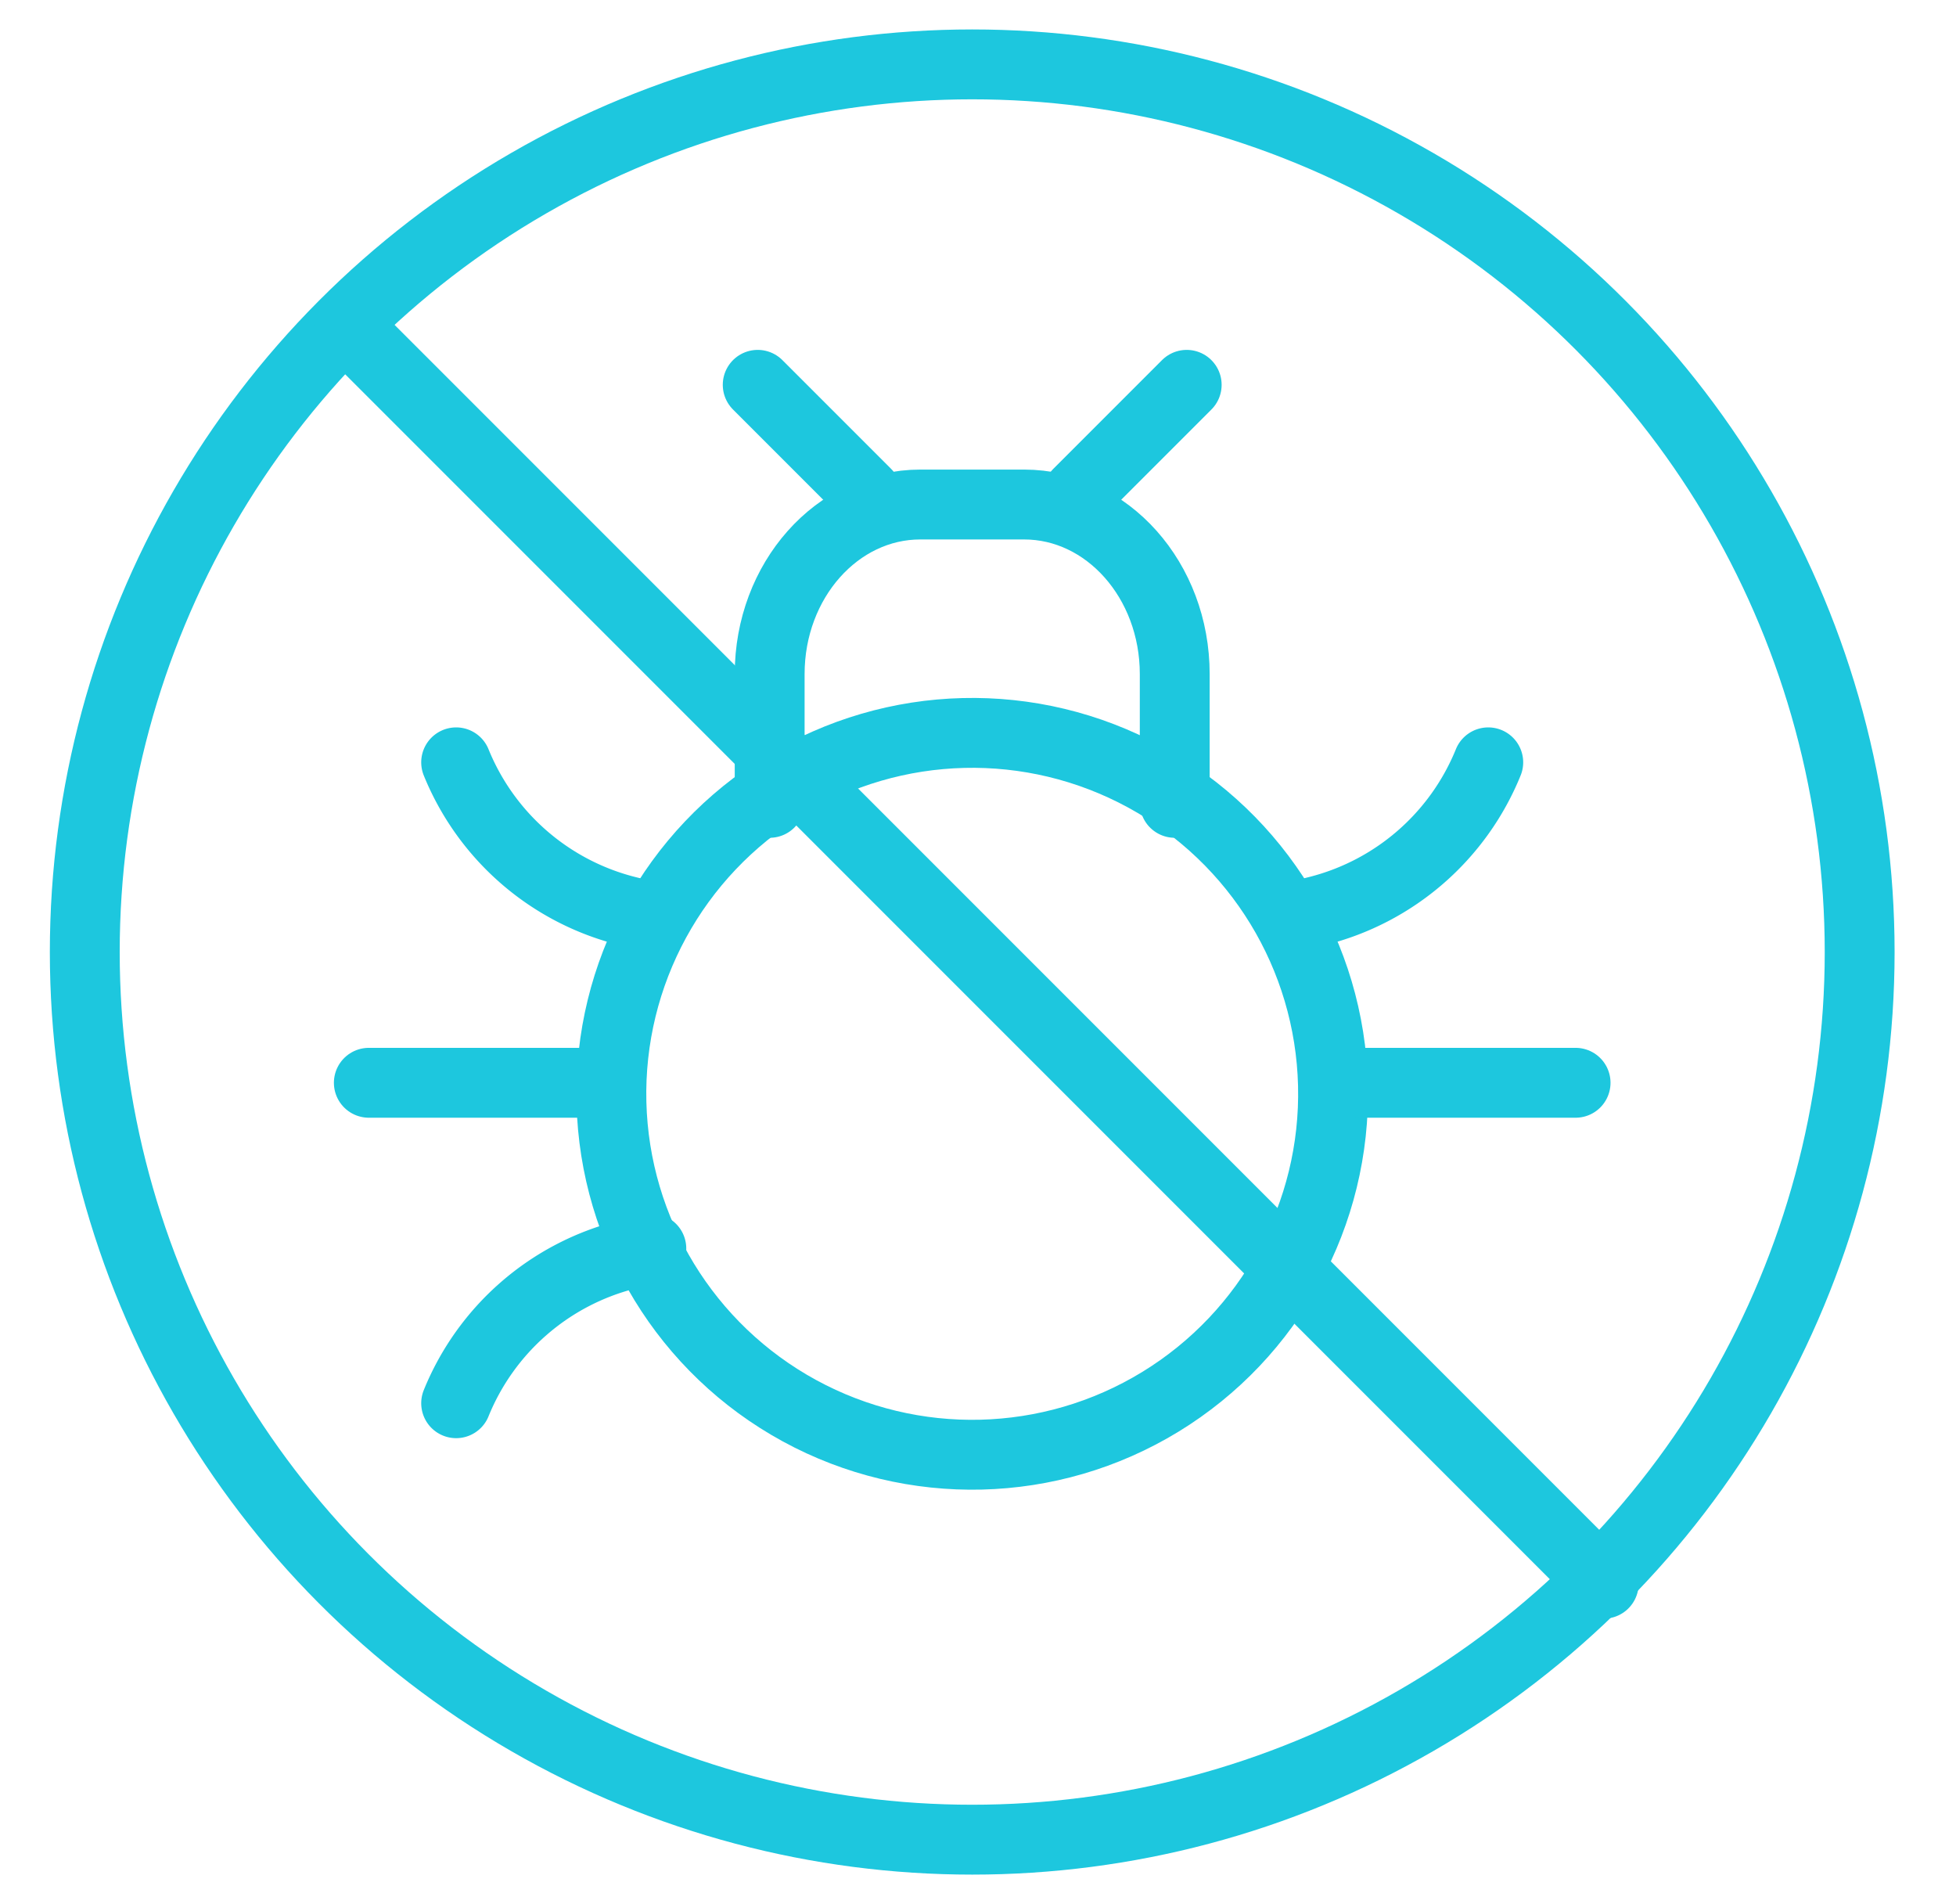
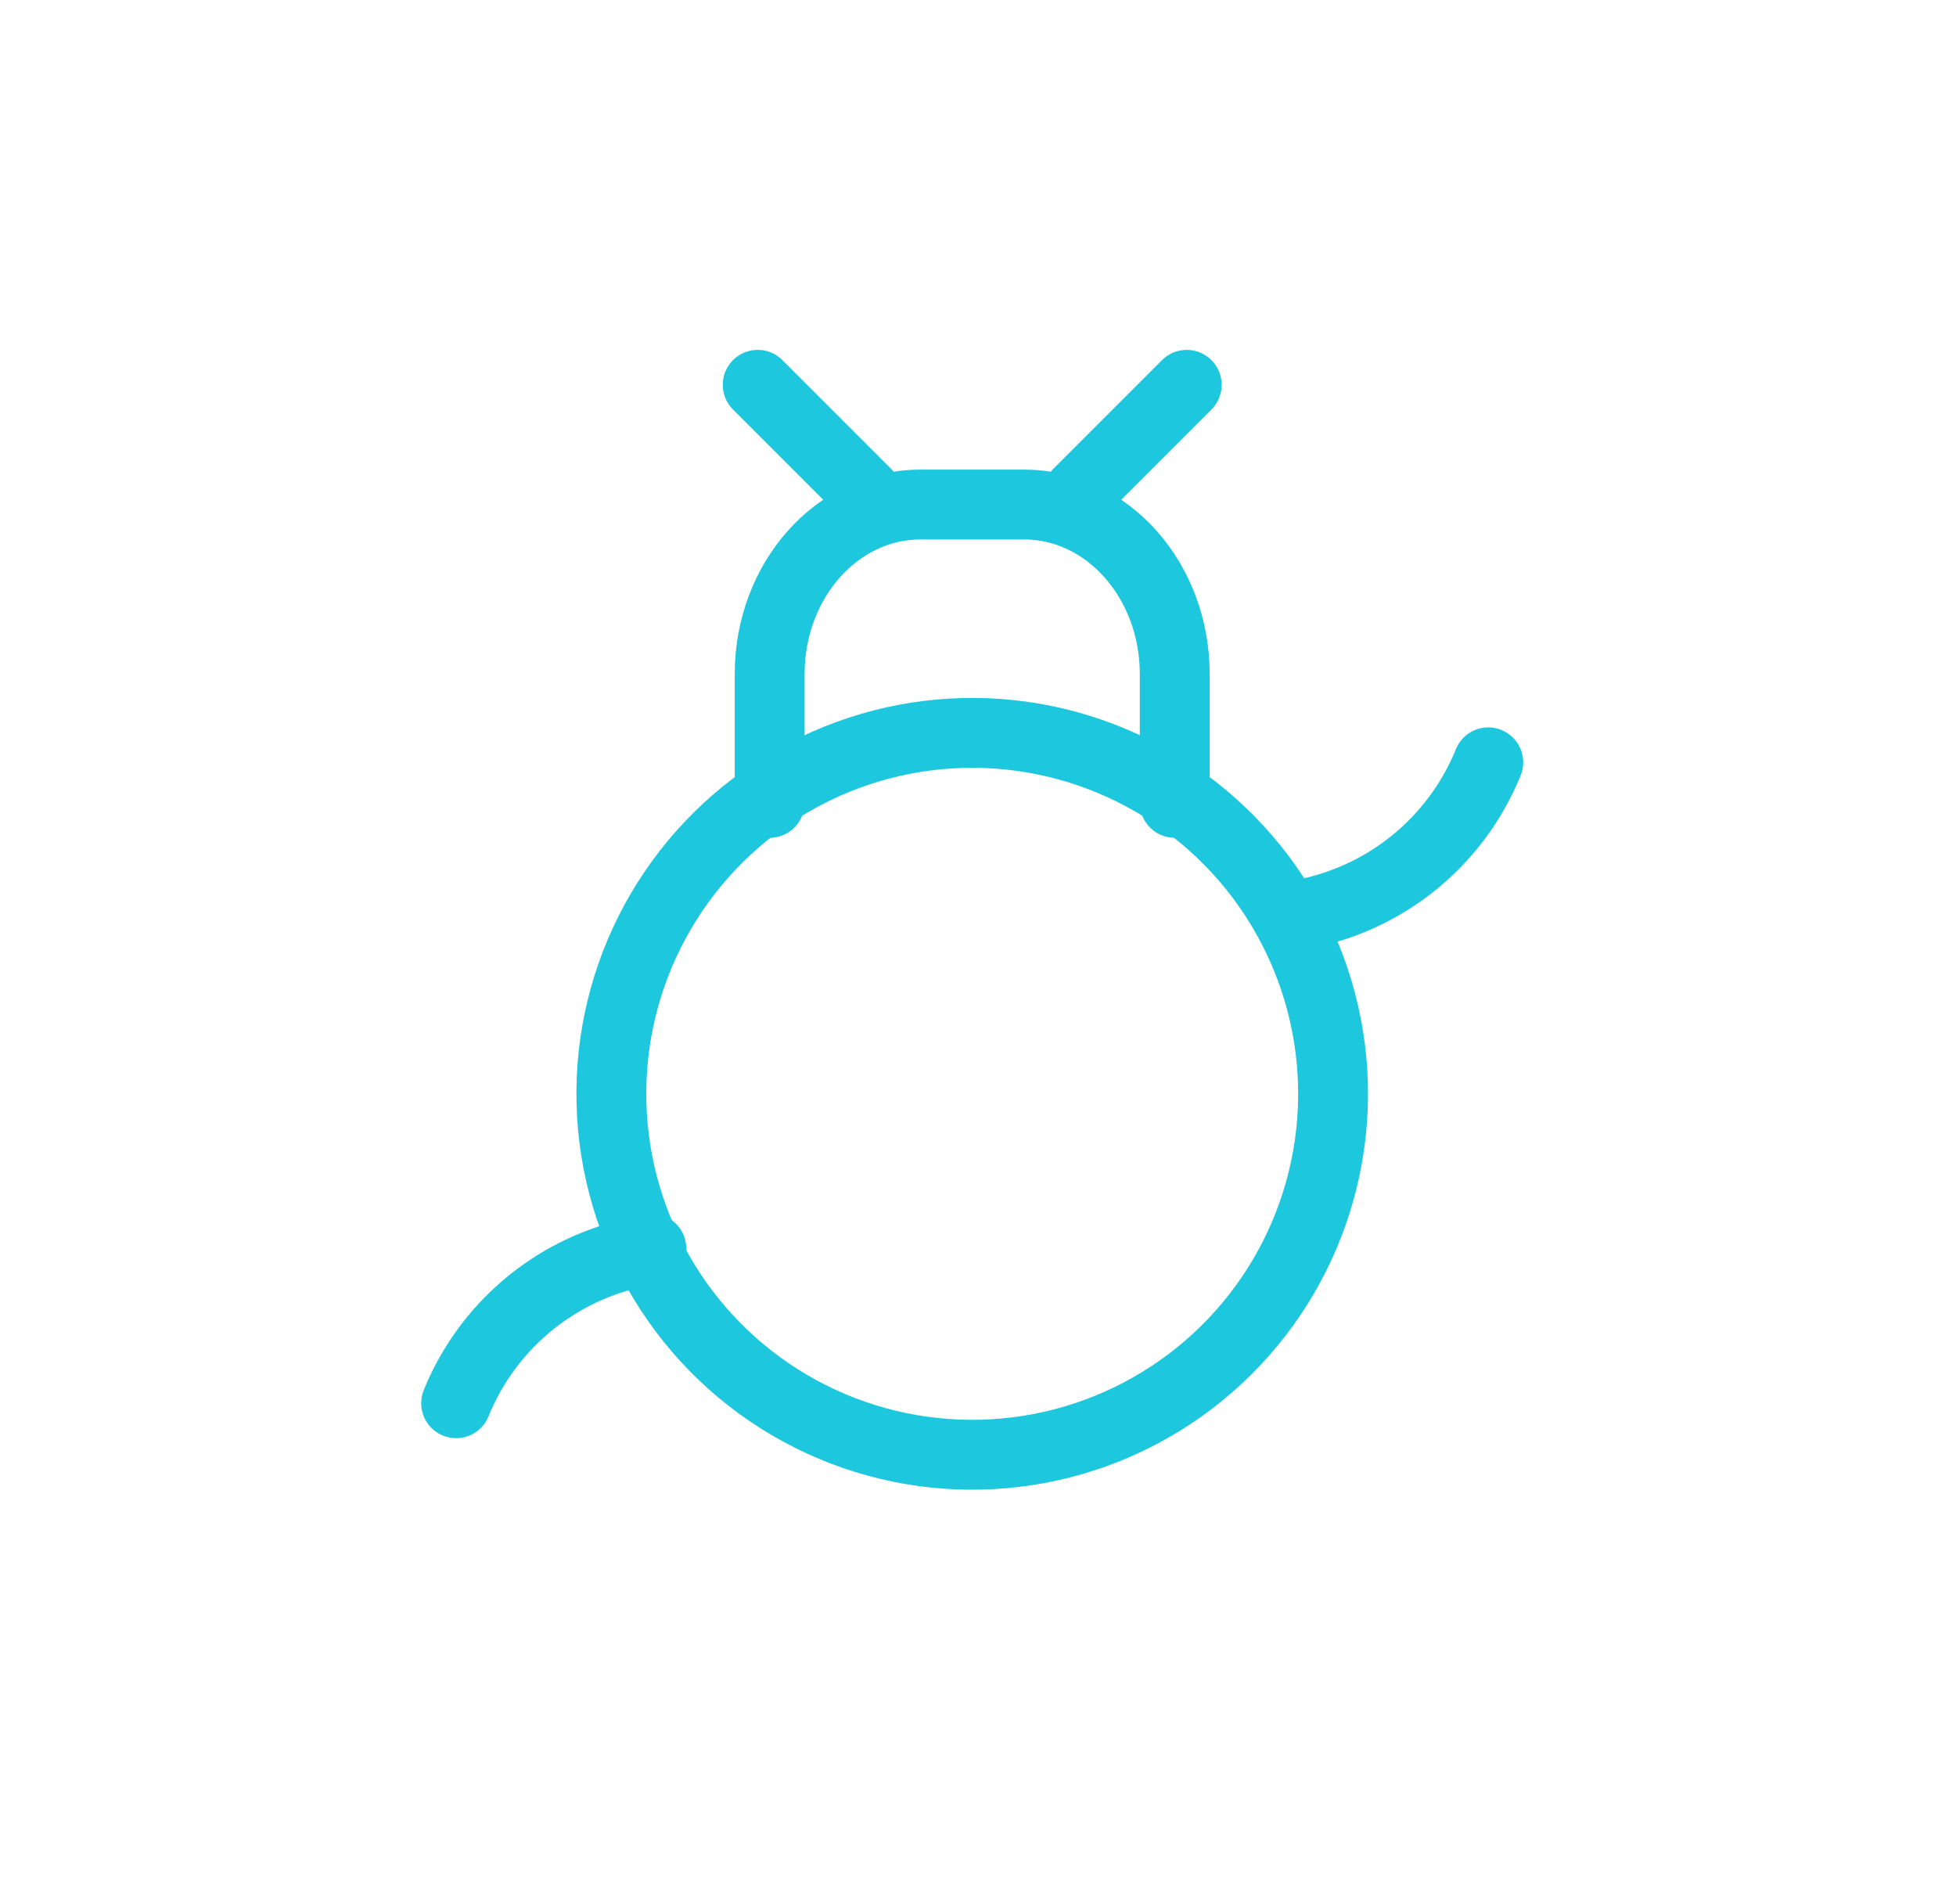
<svg xmlns="http://www.w3.org/2000/svg" width="112" height="109" viewBox="0 0 112 109">
  <g id="icon-debug" transform="translate(-588 -770.489)">
    <rect id="Rectangle_4746" data-name="Rectangle 4746" width="112" height="109" rx="3.401" transform="translate(588 770.489)" fill="none" opacity="0" />
    <g id="Group_6323" data-name="Group 6323" transform="translate(592.854 774.175)">
-       <ellipse id="Ellipse_366" data-name="Ellipse 366" cx="50.815" cy="50.815" rx="50.815" ry="50.815" transform="translate(0 0)" fill="none" stroke="#1dc7de" stroke-linecap="round" stroke-linejoin="round" stroke-width="4" />
-       <line id="Line_242" data-name="Line 242" x2="71.794" y2="71.794" transform="translate(15.18 15.182)" fill="none" stroke="#1dc7de" stroke-linecap="round" stroke-linejoin="round" stroke-width="4" />
      <ellipse id="Ellipse_367" data-name="Ellipse 367" cx="20.663" cy="20.663" rx="20.663" ry="20.663" transform="translate(29.65 38.783) rotate(-1.408)" fill="none" stroke="#1dc7de" stroke-linecap="round" stroke-linejoin="round" stroke-width="4" />
      <path id="Path_3625" data-name="Path 3625" d="M686.361,51.423V44.05c0-5.361,3.863-9.706,8.628-9.706h5.938c4.765,0,8.628,4.345,8.628,9.706v7.373" transform="translate(-647.144 -9.148)" fill="none" stroke="#1dc7de" stroke-linecap="round" stroke-linejoin="round" stroke-width="4" />
      <line id="Line_243" data-name="Line 243" y1="6.22" x2="6.22" transform="translate(56.876 18.344)" fill="none" stroke="#1dc7de" stroke-linecap="round" stroke-linejoin="round" stroke-width="4" />
      <line id="Line_244" data-name="Line 244" x1="6.22" y1="6.22" transform="translate(38.532 18.344)" fill="none" stroke="#1dc7de" stroke-linecap="round" stroke-linejoin="round" stroke-width="4" />
-       <line id="Line_245" data-name="Line 245" x2="12.256" transform="translate(16.265 58.3)" fill="none" stroke="#1dc7de" stroke-linecap="round" stroke-linejoin="round" stroke-width="4" />
-       <path id="Path_3626" data-name="Path 3626" d="M663.63,53.033h0a14.338,14.338,0,0,0,9.807,8.514l1.369.342" transform="translate(-642.365 -13.077)" fill="none" stroke="#1dc7de" stroke-linecap="round" stroke-linejoin="round" stroke-width="4" />
      <path id="Path_3627" data-name="Path 3627" d="M663.63,97.129h0a14.338,14.338,0,0,1,9.807-8.514l1.369-.342" transform="translate(-642.365 -20.485)" fill="none" stroke="#1dc7de" stroke-linecap="round" stroke-linejoin="round" stroke-width="4" />
-       <line id="Line_246" data-name="Line 246" x1="12.257" transform="translate(73.107 58.3)" fill="none" stroke="#1dc7de" stroke-linecap="round" stroke-linejoin="round" stroke-width="4" />
      <path id="Path_3628" data-name="Path 3628" d="M735.484,53.033h0a14.339,14.339,0,0,1-9.807,8.514l-1.369.342" transform="translate(-655.121 -13.077)" fill="none" stroke="#1dc7de" stroke-linecap="round" stroke-linejoin="round" stroke-width="4" />
    </g>
  </g>
</svg>